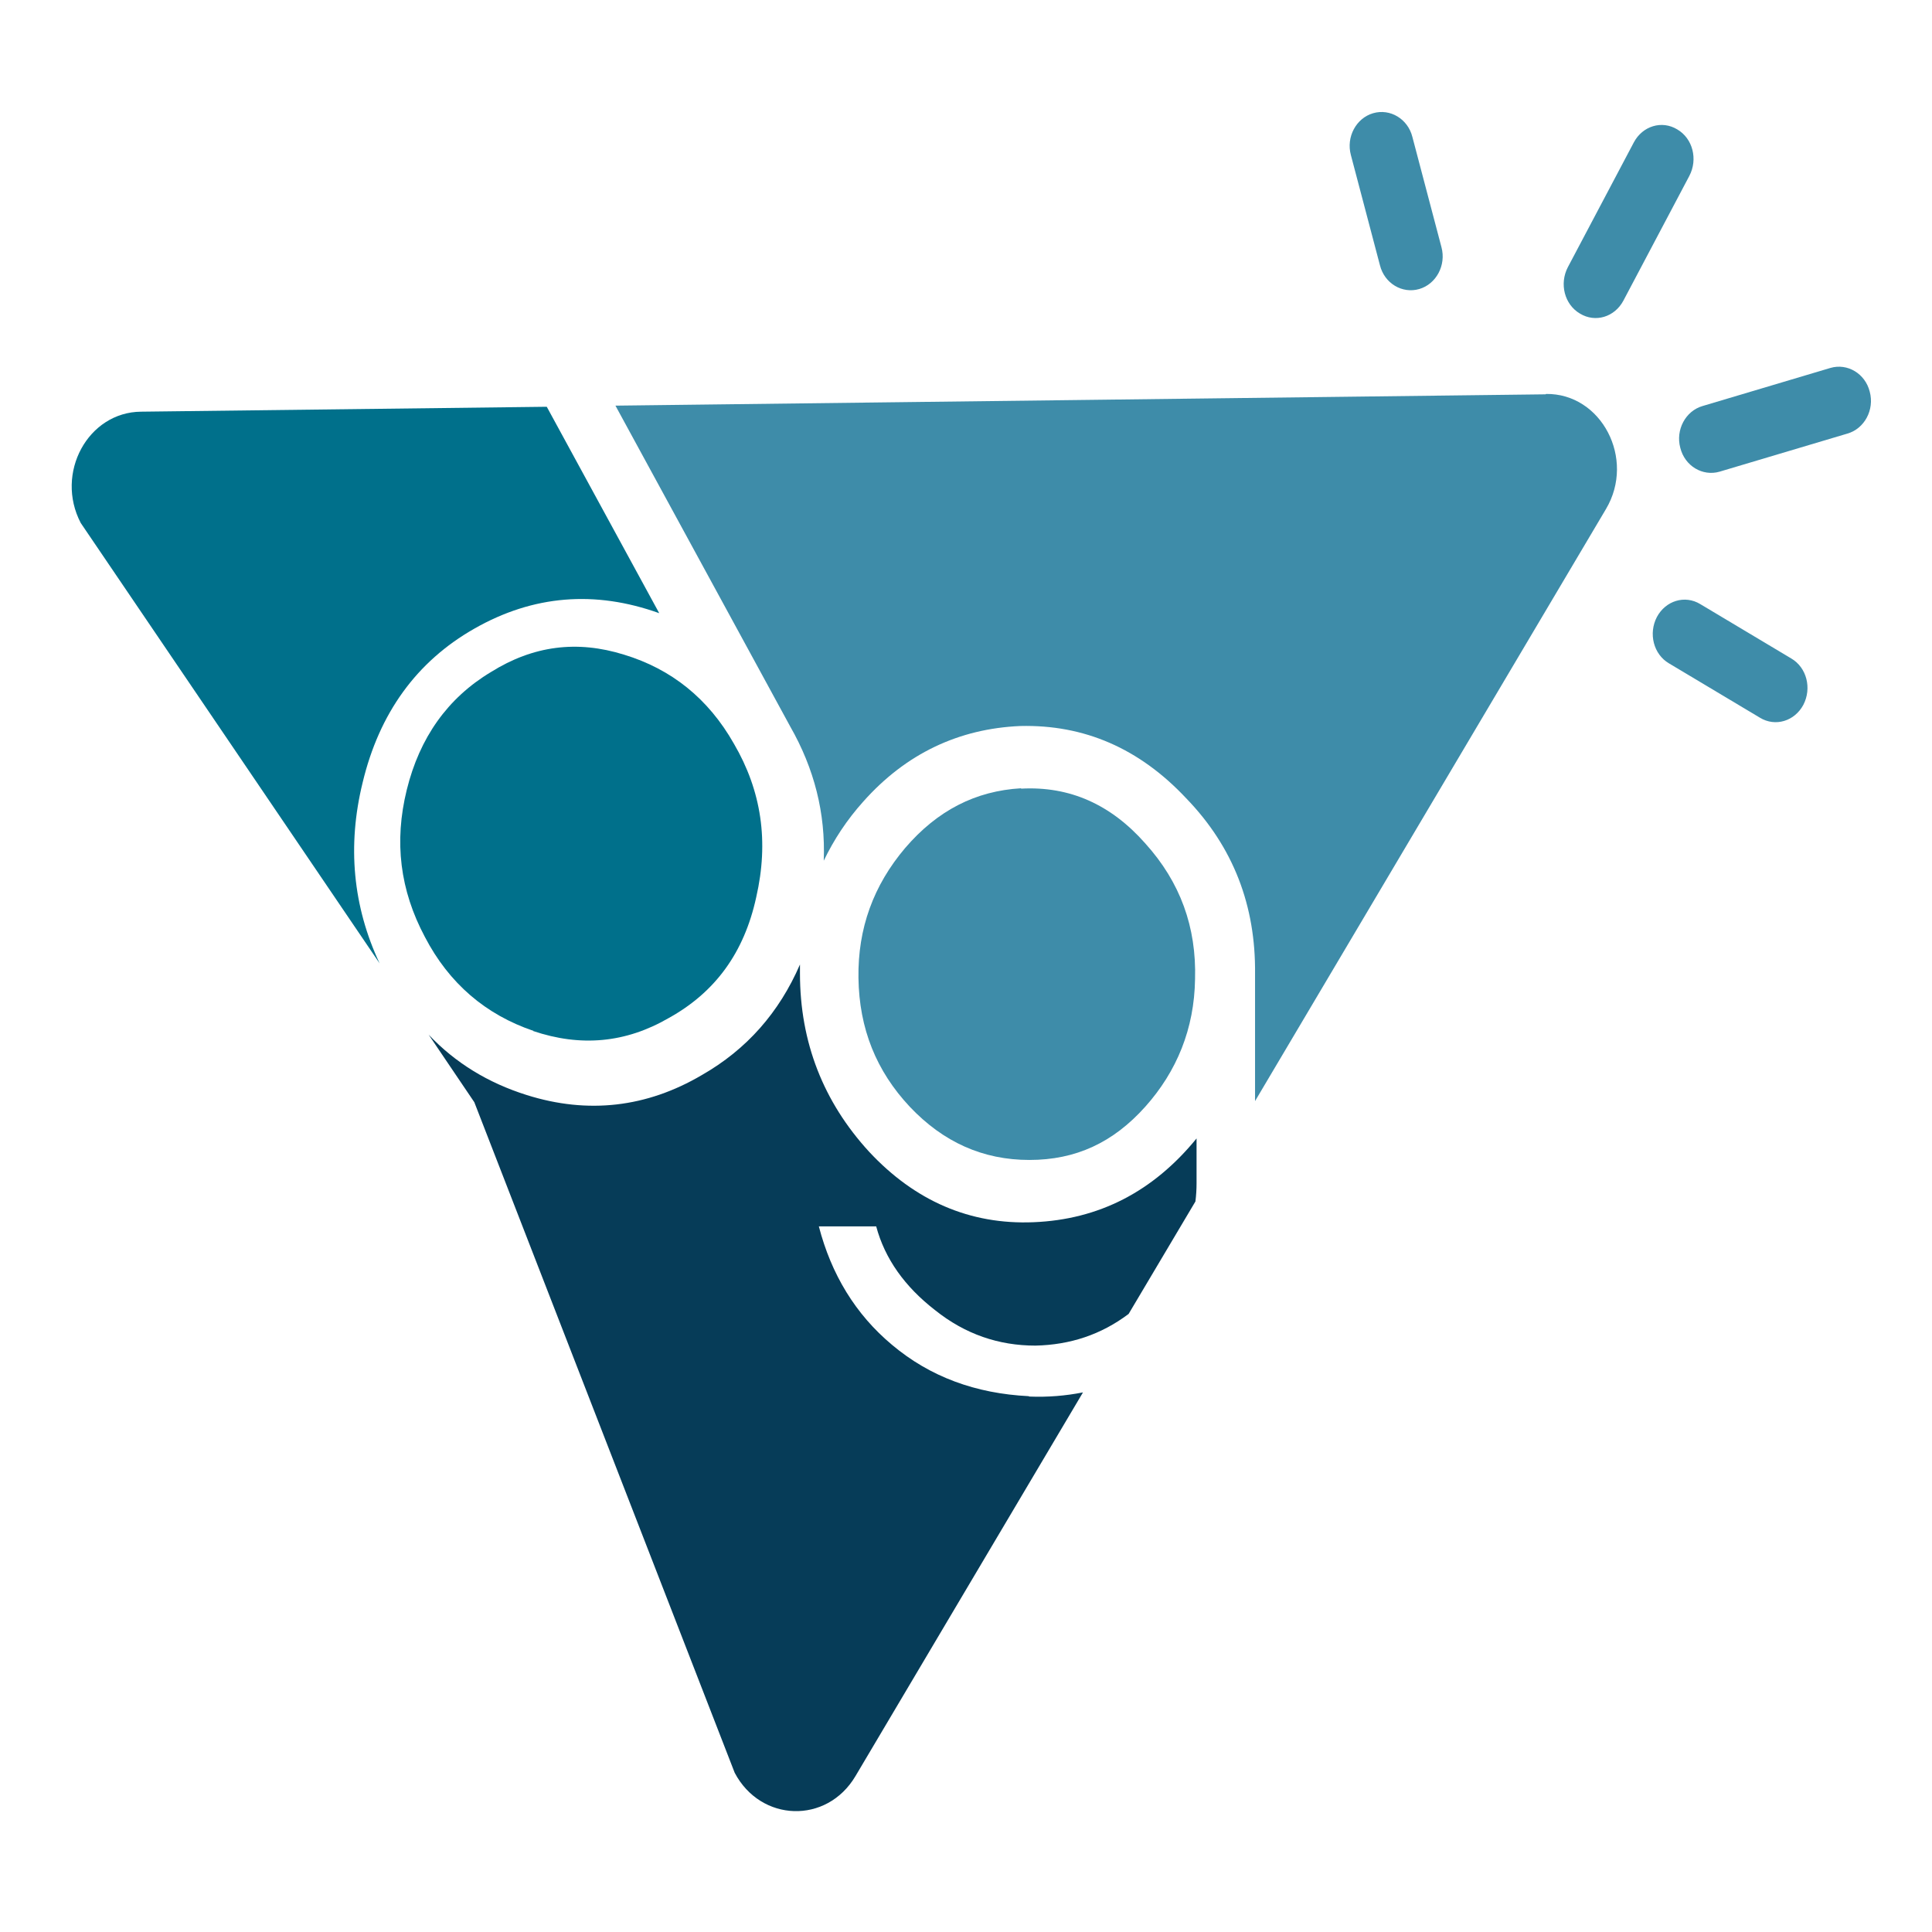
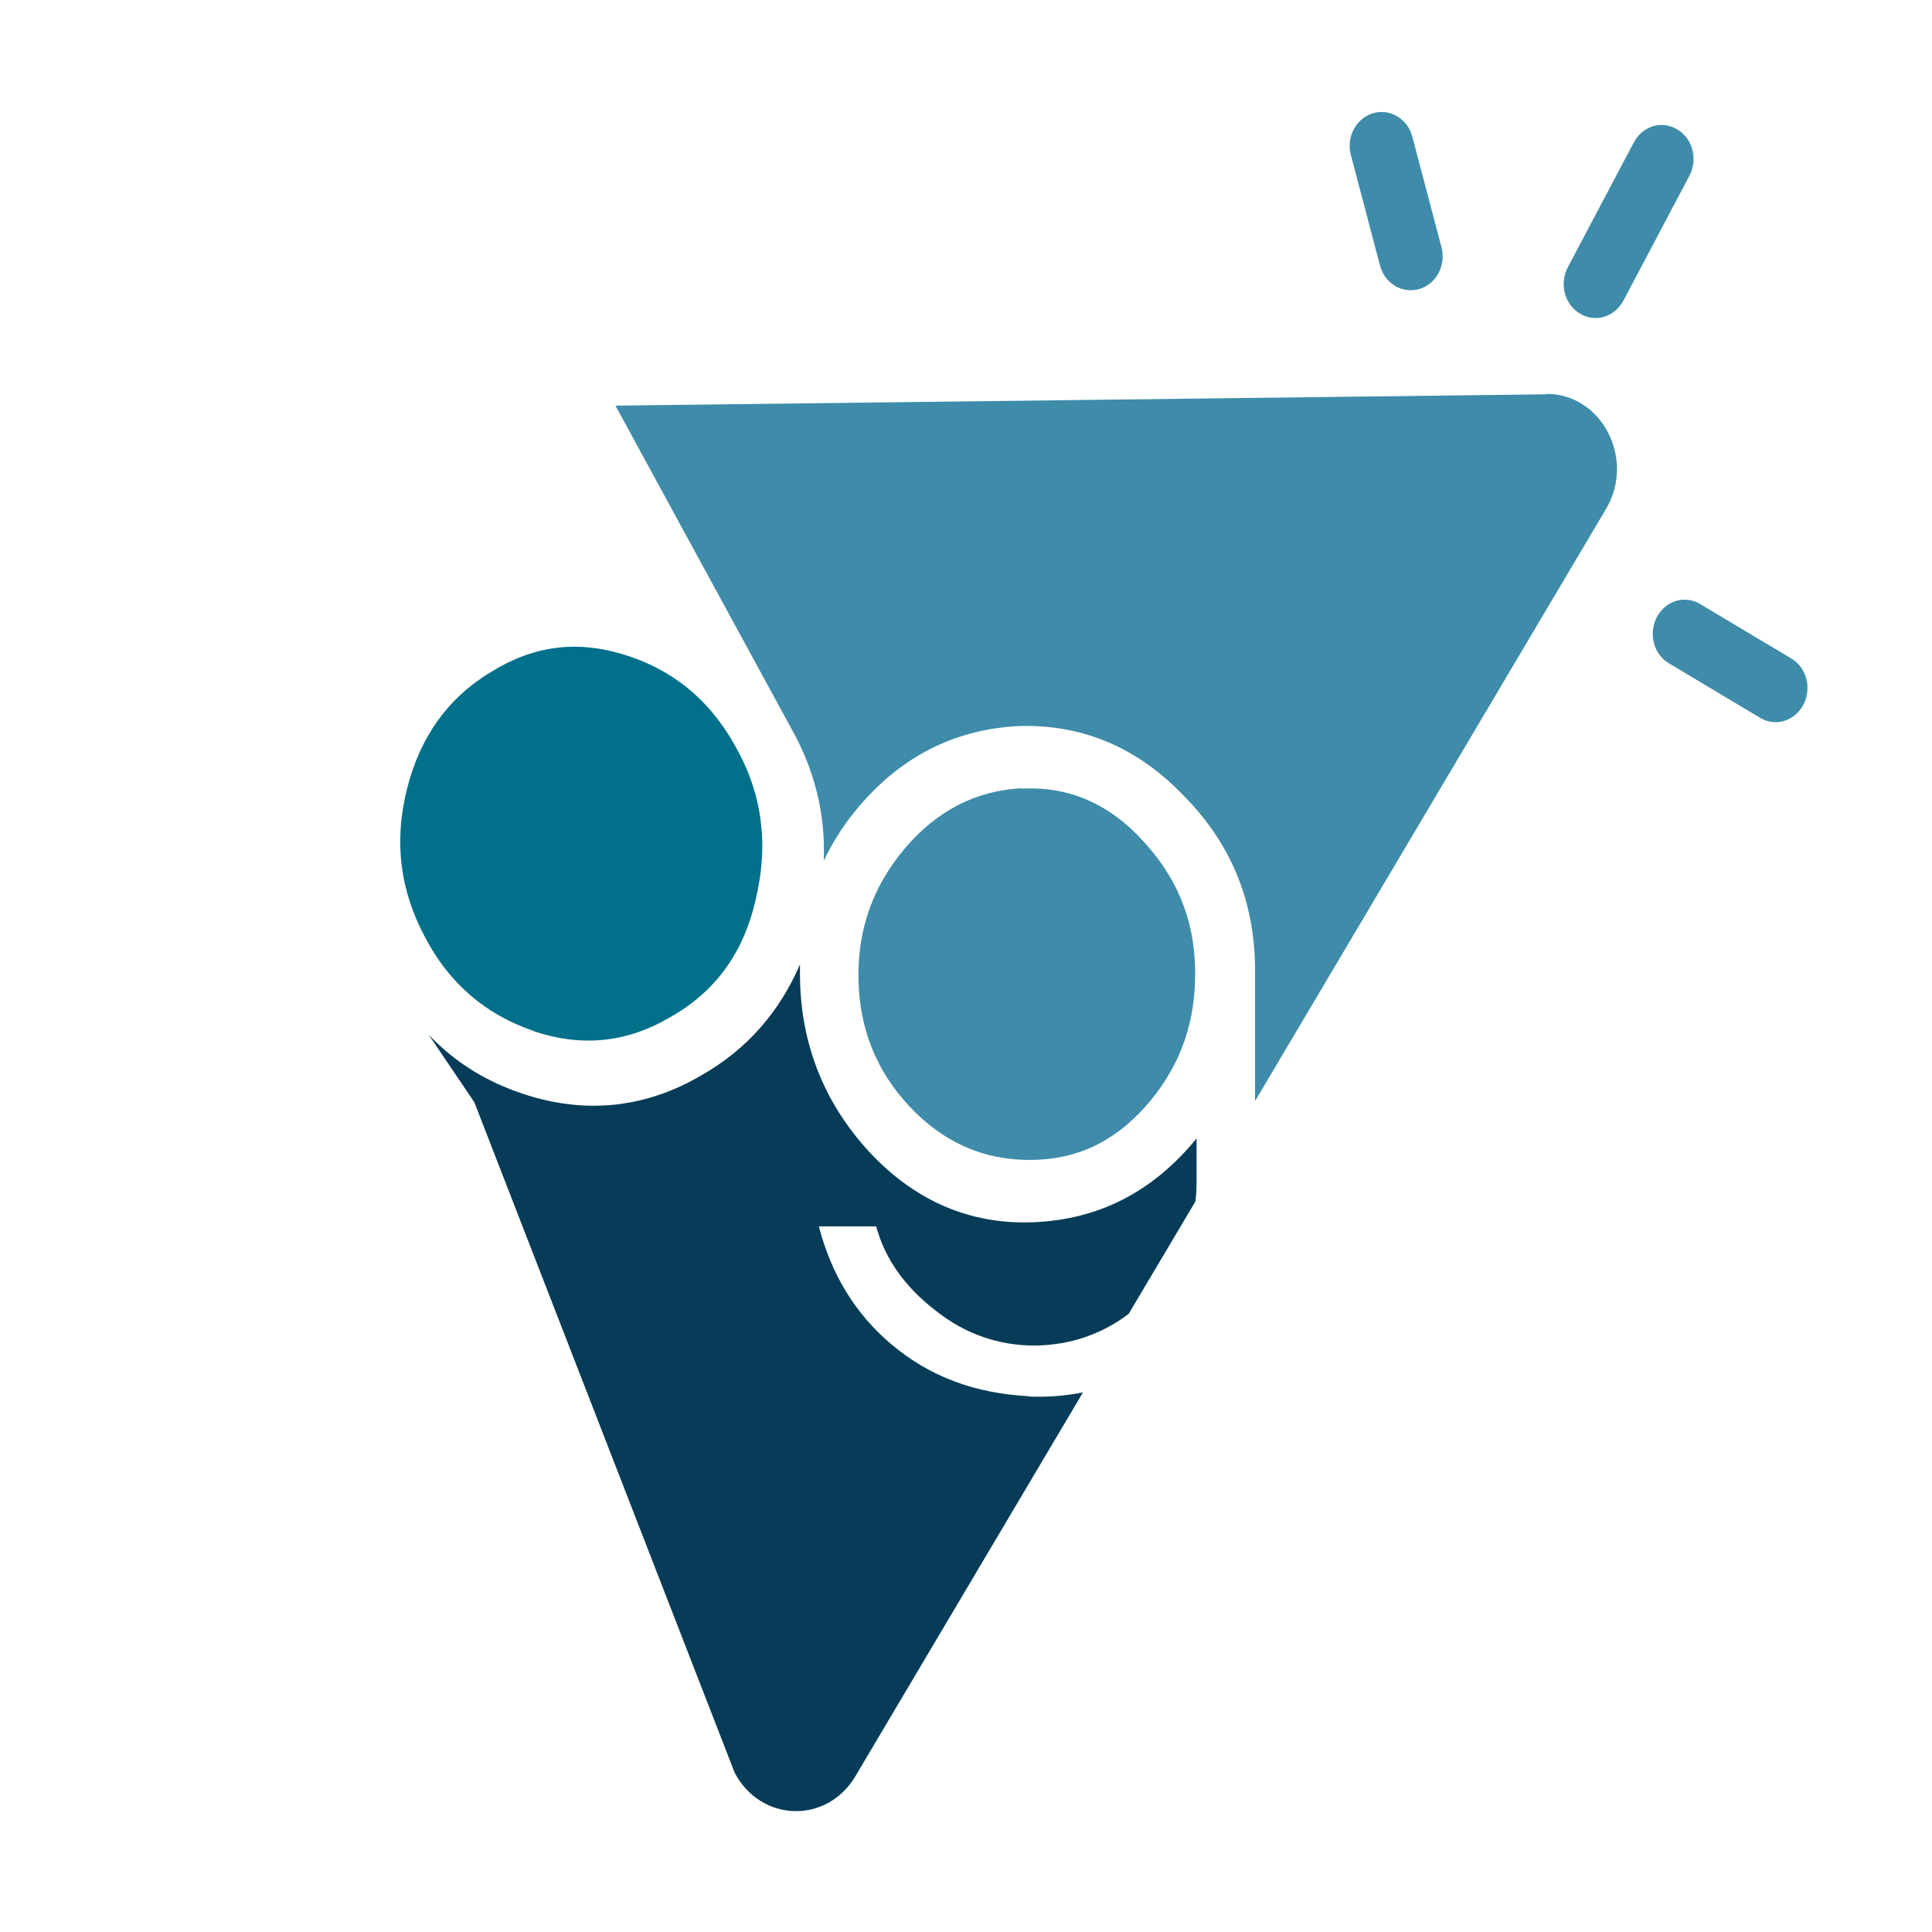
<svg xmlns="http://www.w3.org/2000/svg" version="1.1" viewBox="0 0 512 512">
  <defs>
    <style>
      .cls-1 {
        fill: none;
      }

      .cls-2 {
        fill: #063c58;
      }

      .cls-3 {
        fill: #3e8ca9;
      }

      .cls-4 {
        fill: #00708b;
      }
    </style>
  </defs>
  <g>
    <g id="Capa_1">
      <g>
        <path class="cls-1" d="M304.3,343.7c7.2-7.2,11.5-15.6,12.5-25.3l-17.7,29.8c1.8-1.4,3.5-2.9,5.2-4.6Z" />
        <path class="cls-4" d="M141.2,273.2c12.7,4.3,24.6,3.2,36-3.4,12.3-6.8,20-17.3,23.2-32,3.4-14.8,1.4-28.2-5.9-40.7-6.8-12-16.6-19.8-29.1-23.6-12.5-3.9-24.1-2.4-35.3,4.6-11.5,6.9-18.9,17.4-22.3,31.2-3.4,13.8-1.8,26.6,4.8,39,6.4,12.3,16.1,20.6,28.8,24.9Z" />
        <path class="cls-2" d="M272.6,370c-14-.7-26.1-5.1-36.2-13.6-9.7-8.1-16.1-18.7-19.4-31.4h15.2c2.3,8.6,7.6,16,15.6,22.2,8,6.4,16.9,9.4,26.6,9.4,9.2-.2,17.4-2.9,24.7-8.4l17.7-29.8c.2-1.6.3-3.2.3-4.8v-11.9c-11.5,14.1-25.9,21.5-43.2,22.2-16.9.7-31.5-5.7-43.6-18.7-12.1-13.2-18.3-29-18.3-47.2s0-1.6,0-2.4c-5.5,12.7-14.1,22.5-26,29.3-14.6,8.6-30.2,10.4-46.4,5.3-10.2-3.2-18.9-8.5-26-16l12.1,17.9,69,177.7c6.9,13.1,24.4,13.7,32,.9l60.3-101.7c-4.6.9-9.3,1.3-14.2,1.1Z" />
-         <path class="cls-4" d="M144.9,107.8l29.8,54.7c-17-6.1-33.4-4.8-49,4.1-15.3,8.7-25.2,22.4-29.6,40.8-4.1,16.7-2.6,32.8,4.5,47.9L21.4,138.6c-6.9-13.2,1.9-29.4,16-29.5l107.4-1.3Z" />
        <path class="cls-3" d="M270.6,208.9c-12.1.7-22.2,5.9-30.7,15.8-8.4,9.9-12.6,21.3-12.4,34.5.2,13.4,4.7,24.6,13.6,34.1,8.9,9.4,19.4,14.1,31.7,14.1s22.2-4.6,30.7-14.1c8.4-9.4,13-20.7,13.2-33.8.4-13.8-3.9-25.7-13.2-36-9.1-10.3-20-15.2-32.9-14.5Z" />
        <path class="cls-3" d="M409.6,104.5l-246.5,3,46.3,85c6.4,11.2,9.4,23,8.9,35.6,2.7-5.6,6.1-10.8,10.5-15.7,11.3-12.7,25.3-19.3,41.6-20,16.9-.4,31.5,5.9,43.9,19.1,12.6,13,18.5,28.6,18.3,46.6v33.7l93-156.9c7.9-13.3-1.2-30.7-15.9-30.5Z" />
        <path class="cls-3" d="M418.7,83.1h0c-4.1-2.4-5.5-7.9-3.2-12.3l17.5-33.1c2.3-4.3,7.4-5.9,11.5-3.4h0c4.1,2.4,5.5,7.9,3.2,12.3l-17.5,33.1c-2.3,4.3-7.4,5.9-11.5,3.4Z" />
        <path class="cls-3" d="M376.1,76.6h0c-4.5,1.3-9.2-1.5-10.4-6.3l-7.7-29.2c-1.3-4.8,1.4-9.8,5.9-11.1h0c4.5-1.3,9.2,1.5,10.4,6.3l7.7,29.2c1.3,4.8-1.4,9.8-5.9,11.1Z" />
-         <path class="cls-3" d="M445.3,118.7h0c-1.3-4.8,1.4-9.8,5.9-11.1l33.9-10.1c4.5-1.3,9.2,1.5,10.4,6.3h0c1.3,4.8-1.4,9.8-5.9,11.1l-33.9,10.1c-4.5,1.3-9.2-1.5-10.4-6.3Z" />
        <path class="cls-3" d="M477.9,186.8h0c-2.3,4.3-7.4,5.9-11.5,3.4l-24.1-14.4c-4.1-2.4-5.5-7.9-3.2-12.3h0c2.3-4.3,7.4-5.9,11.5-3.4l24.1,14.4c4.1,2.4,5.5,7.9,3.2,12.3Z" />
      </g>
    </g>
  </g>
</svg>